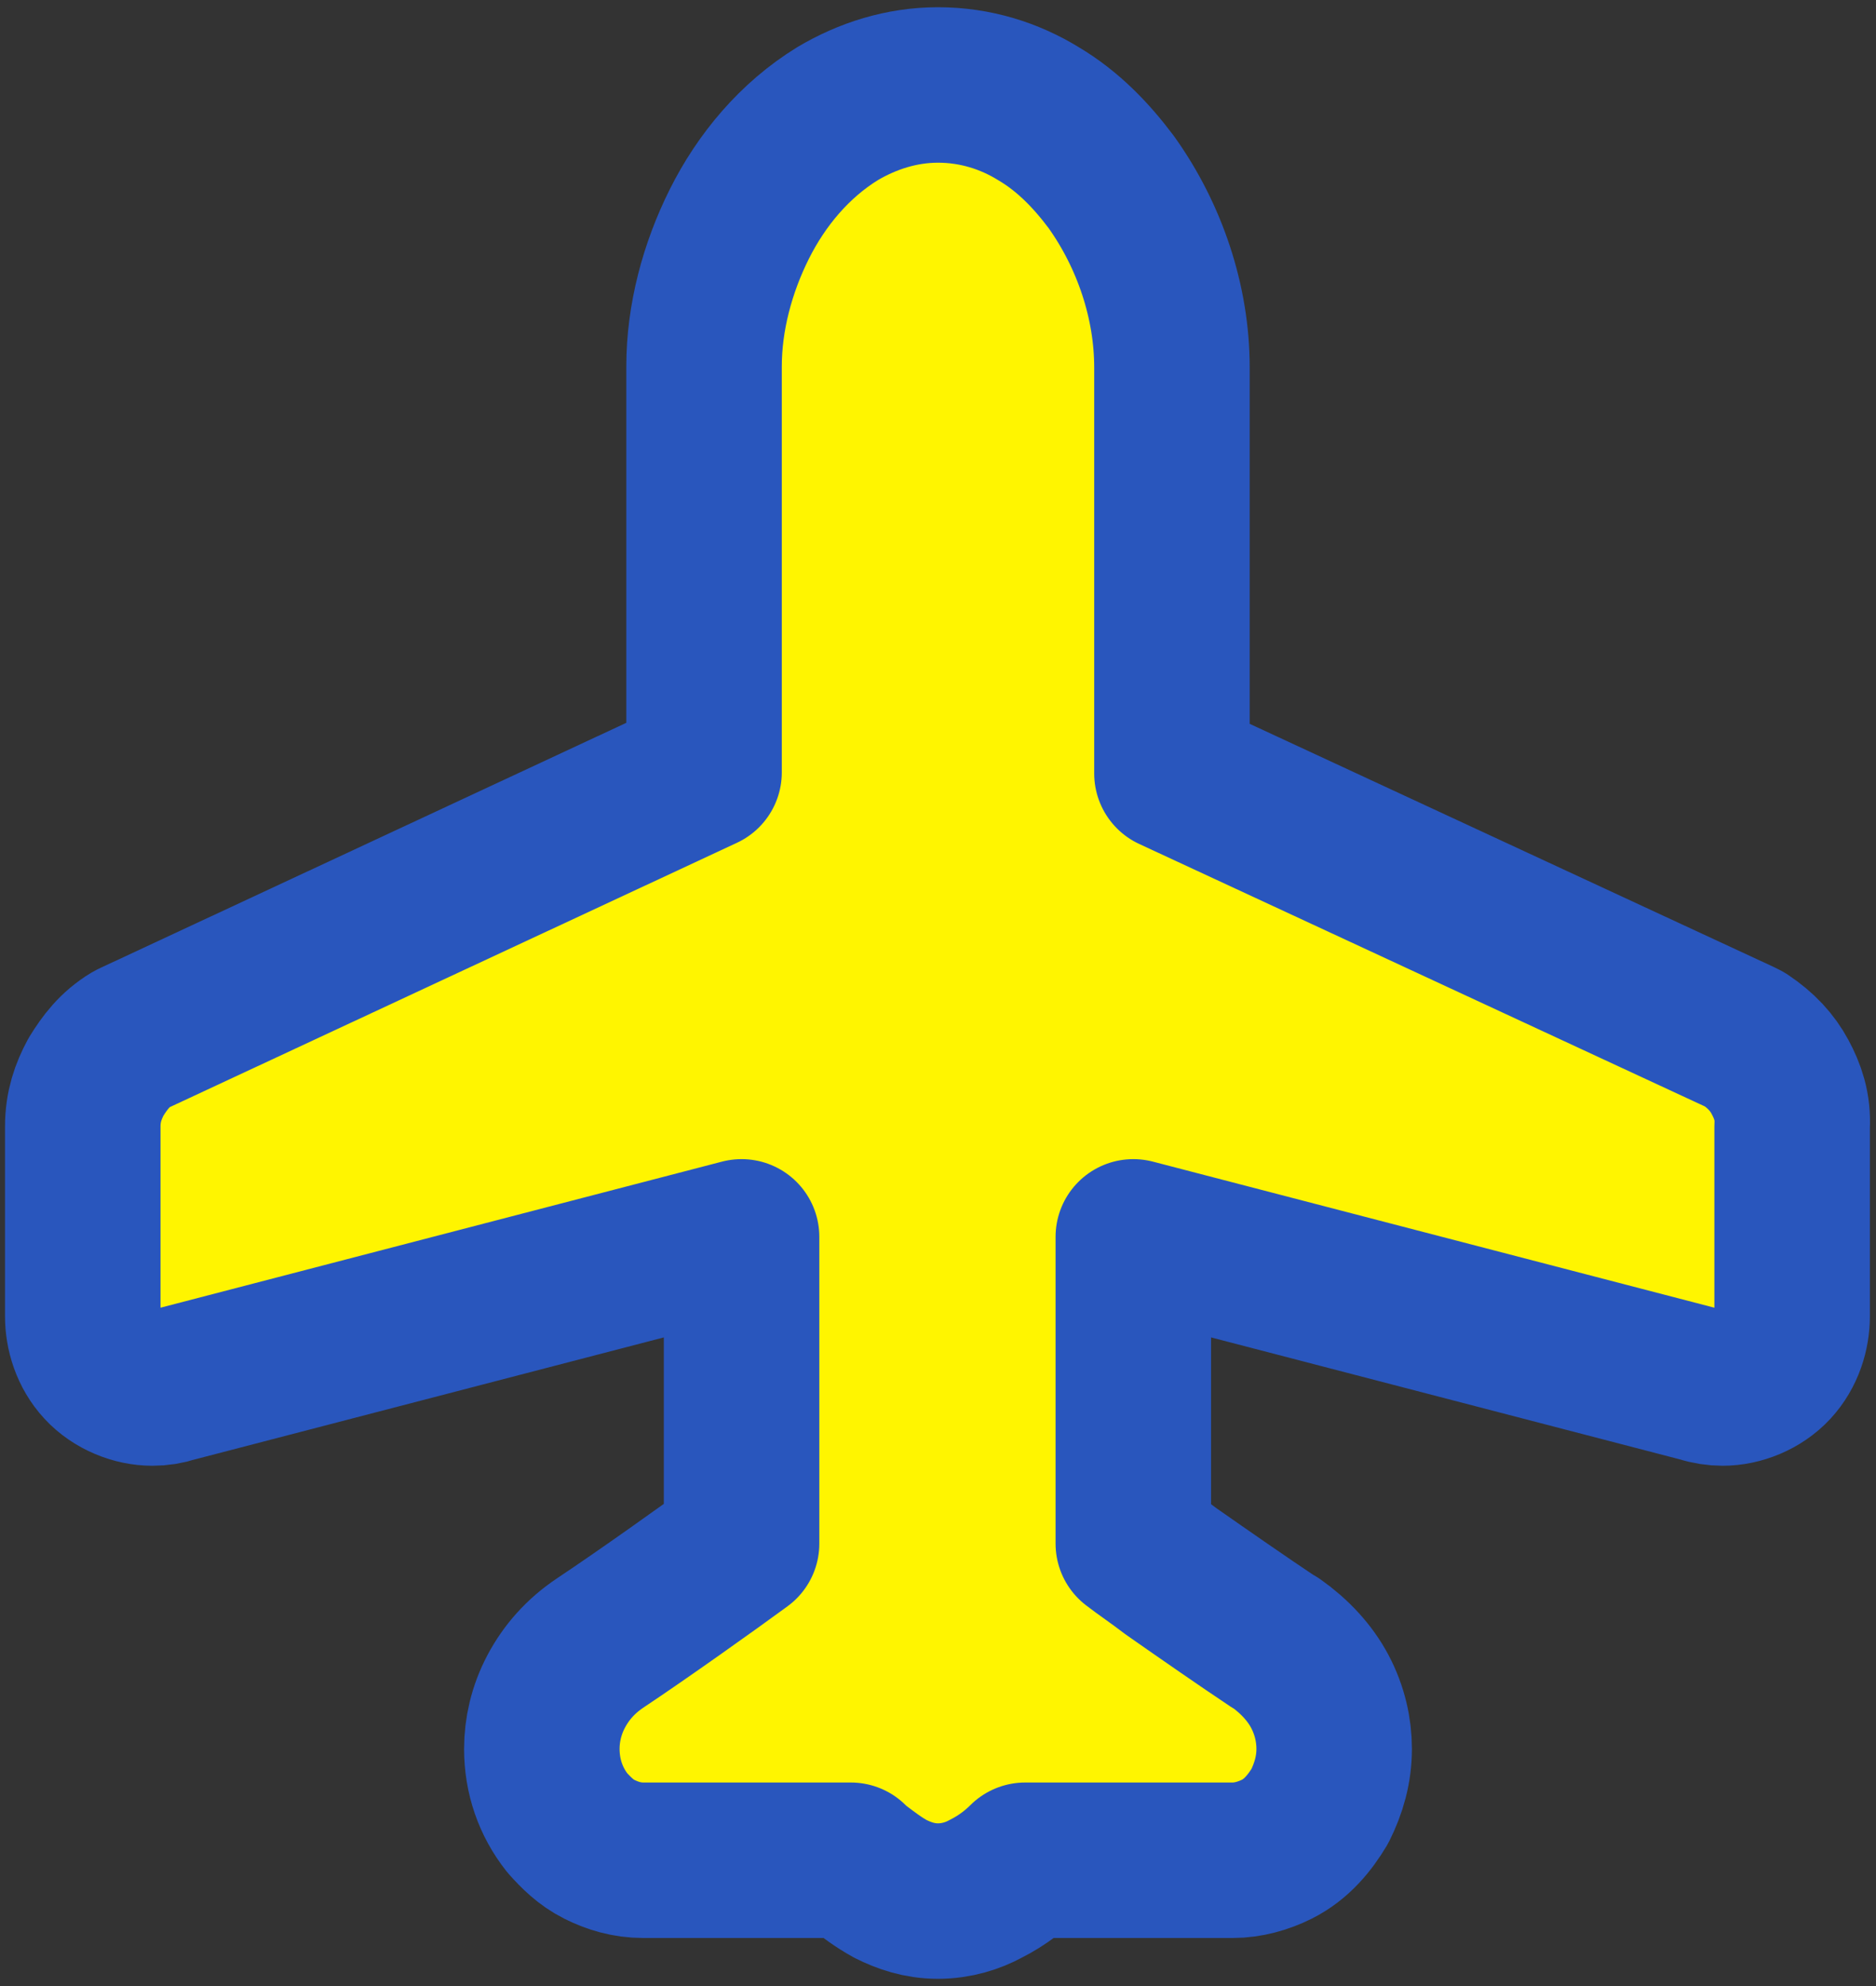
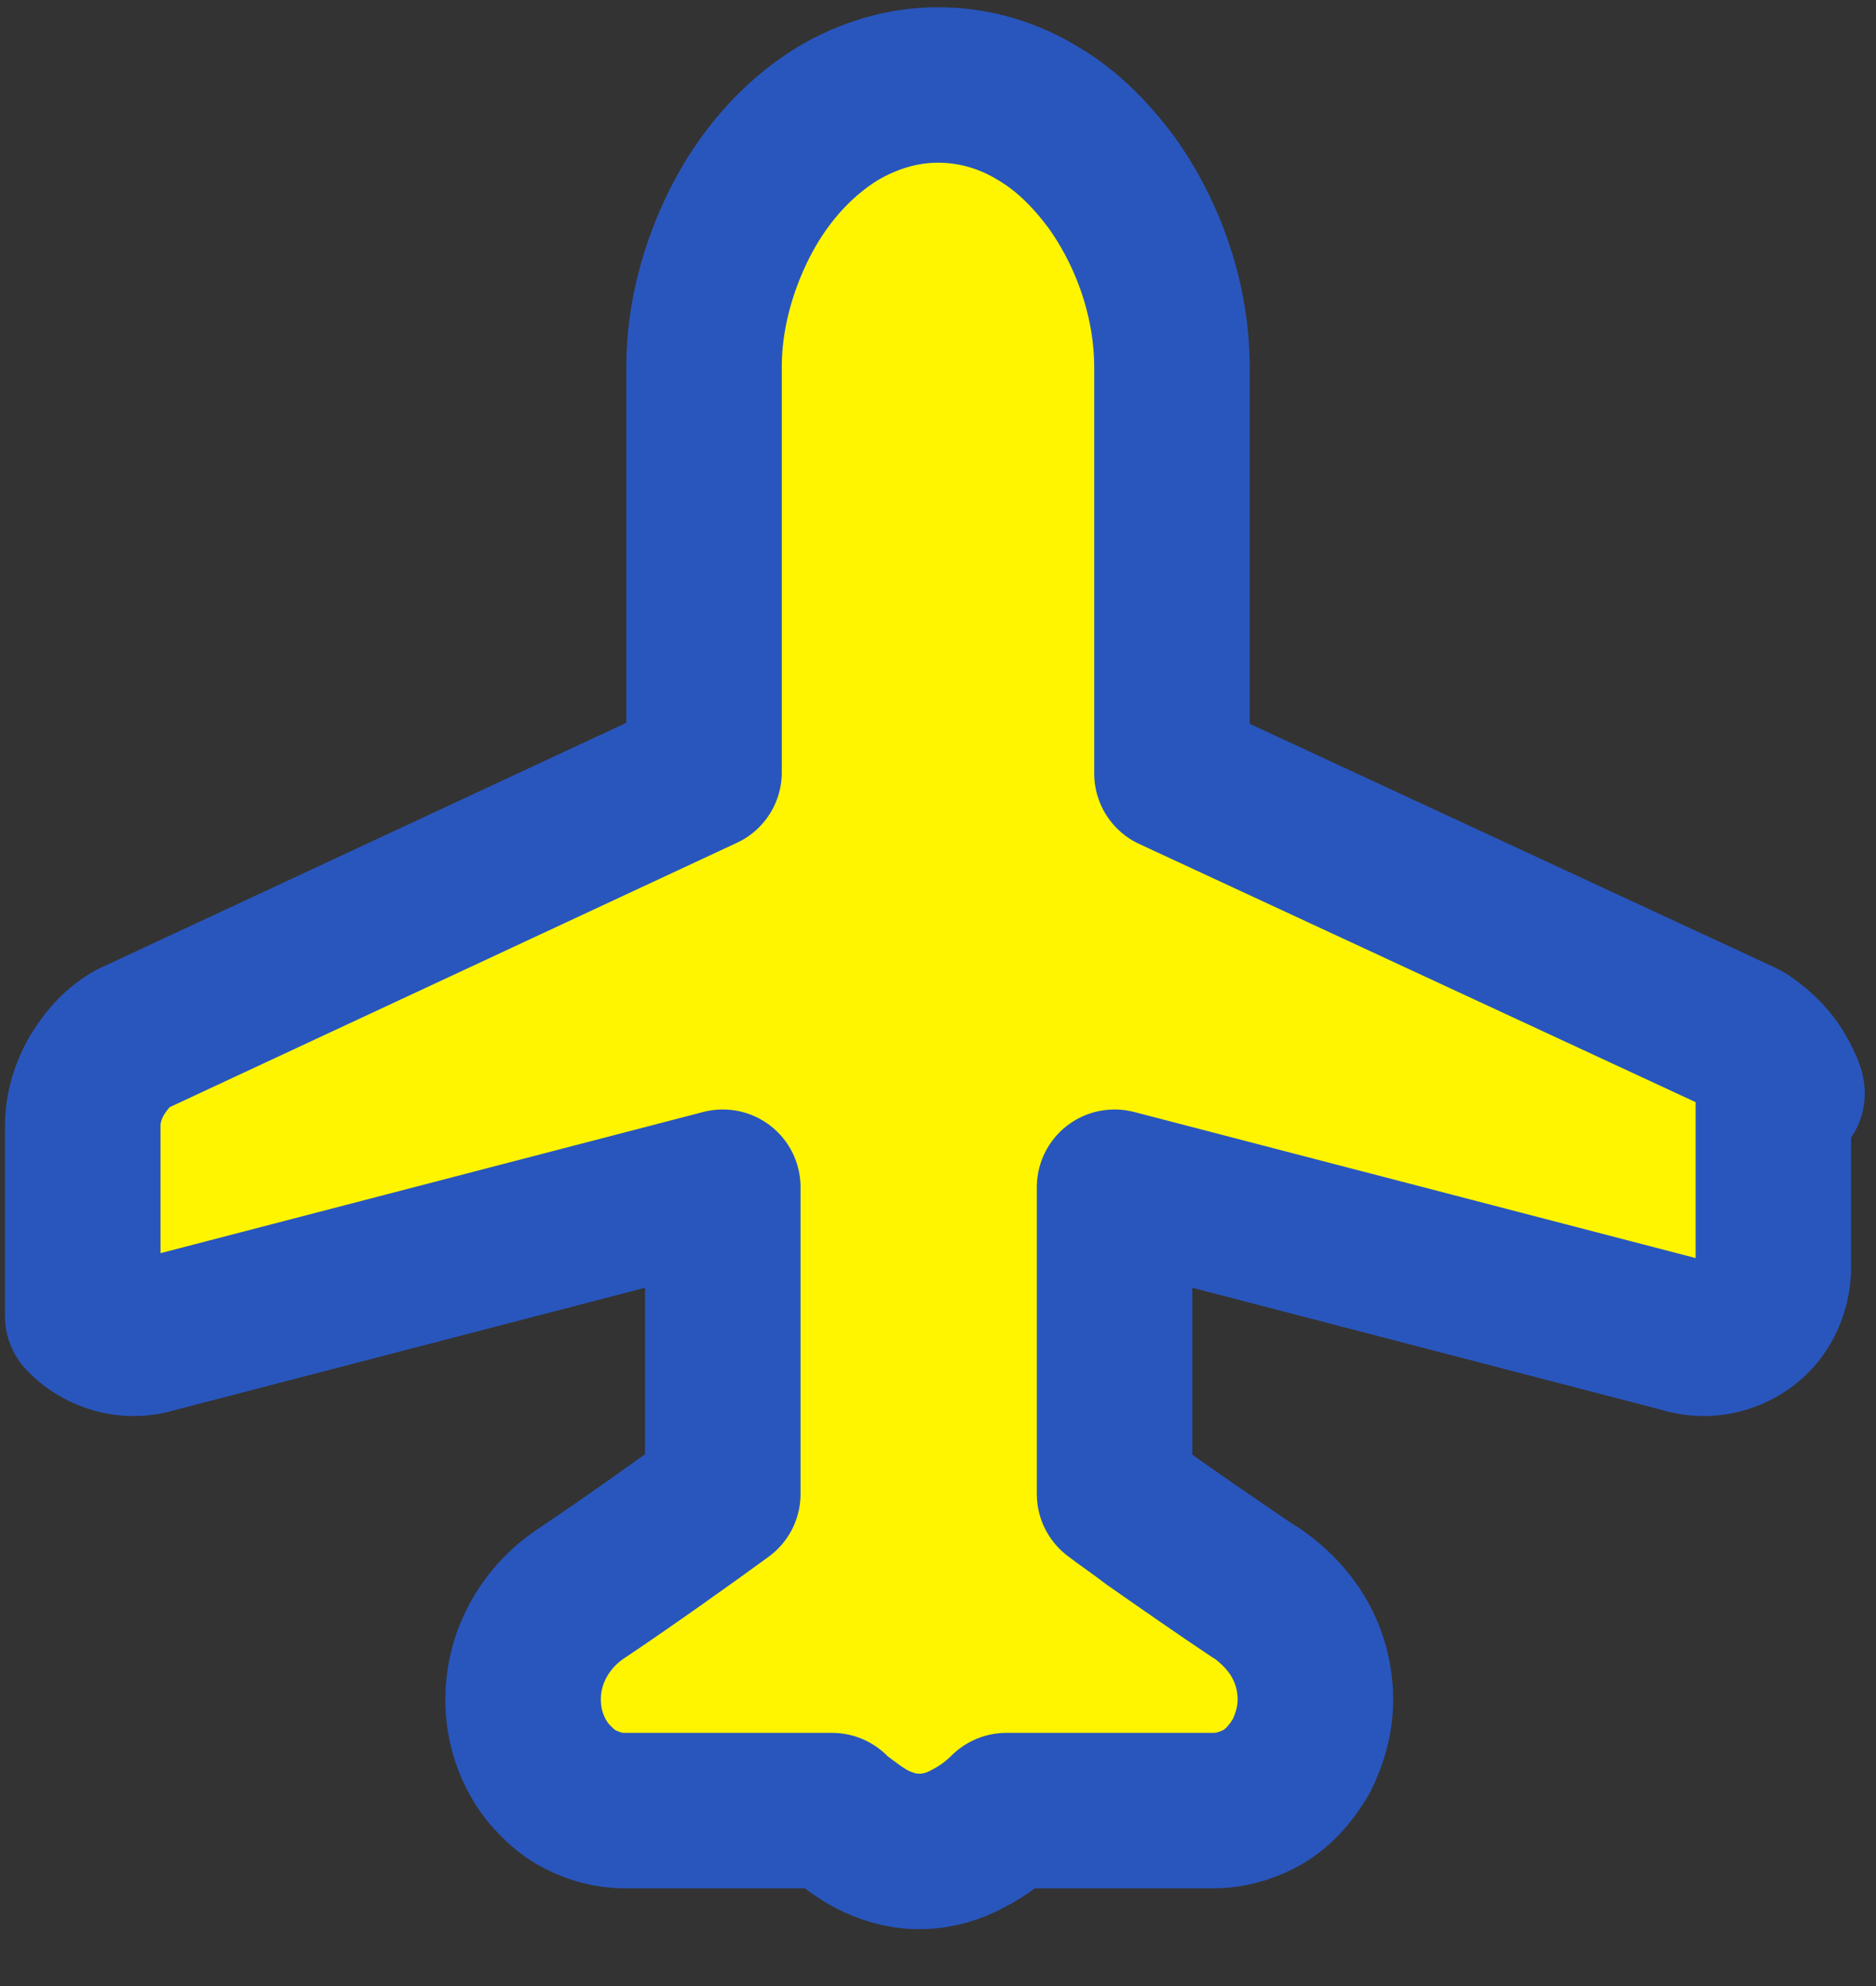
<svg xmlns="http://www.w3.org/2000/svg" version="1.1" id="_x31_" x="0px" y="0px" width="170px" height="180px" viewBox="0 0 170 180" style="enable-background:new 0 0 170 180;" xml:space="preserve">
  <rect x="0" y="0" width="170" height="180" fill="#333333" stroke="none" />
  <style type="text/css">
	.st0{fill:#FFF500;stroke:#2956BD;stroke-width:14.091;stroke-linejoin:round;stroke-miterlimit:10;}
</style>
-   <path class="st0" d="M161.3,97.6c-0.7-1.3-1.7-2.4-3.2-3.4l-0.2-0.1l-0.2-0.1l-51.5-23.9V33.3c0-5.9-2-11.9-5.5-16.8  c-1.8-2.4-3.9-4.6-6.6-6.2c-2.6-1.6-5.7-2.6-9.1-2.6c-3.3,0-6.4,1-9.1,2.6c-3.9,2.4-6.9,6-8.9,10c-2,4-3.2,8.5-3.2,12.9v36.8  L12.1,94.1l-0.2,0.1c-1.5,0.9-2.4,2.1-3.2,3.4c-0.7,1.3-1.2,2.7-1.2,4.5v17.2c0,1.5,0.5,3.2,1.7,4.5c1.2,1.3,3,2,4.6,2  c0.7,0,1.3-0.1,1.9-0.3v0l51.5-13.4v27.8c-3,2.2-8.9,6.4-12.8,9c-1.8,1.2-3.1,2.7-4,4.4c-0.9,1.7-1.3,3.5-1.3,5.2  c0,2.5,0.8,4.8,2.3,6.7c0.8,0.9,1.7,1.8,2.9,2.4c1.2,0.6,2.5,1,4,1c3.4,0,14.3,0,18.8,0c0.2,0.2,0.5,0.5,0.8,0.7  c0.8,0.6,1.7,1.3,2.8,1.9c1.2,0.6,2.6,1.1,4.3,1.1c1.7,0,3.2-0.5,4.3-1.1c1.6-0.8,2.8-1.8,3.6-2.6c4.5,0,15.4,0,18.8,0  c1.4,0,2.8-0.4,4-1c1.8-0.9,3-2.4,3.9-3.9c0.8-1.6,1.3-3.3,1.3-5.2c0-1.7-0.4-3.5-1.3-5.2c-0.9-1.7-2.3-3.2-4-4.4l-0.2-0.1  c-2.7-1.8-6.3-4.3-9.3-6.4c-1.3-1-2.5-1.8-3.4-2.5v-27.8l51.5,13.4v0c0.6,0.2,1.3,0.3,1.9,0.3c1.6,0,3.4-0.7,4.6-2  c1.2-1.3,1.7-3,1.7-4.5v-17.2C162.5,100.3,162,98.9,161.3,97.6z" />
+   <path class="st0" d="M161.3,97.6c-0.7-1.3-1.7-2.4-3.2-3.4l-0.2-0.1l-0.2-0.1l-51.5-23.9V33.3c0-5.9-2-11.9-5.5-16.8  c-1.8-2.4-3.9-4.6-6.6-6.2c-2.6-1.6-5.7-2.6-9.1-2.6c-3.3,0-6.4,1-9.1,2.6c-3.9,2.4-6.9,6-8.9,10c-2,4-3.2,8.5-3.2,12.9v36.8  L12.1,94.1l-0.2,0.1c-1.5,0.9-2.4,2.1-3.2,3.4c-0.7,1.3-1.2,2.7-1.2,4.5v17.2c1.2,1.3,3,2,4.6,2  c0.7,0,1.3-0.1,1.9-0.3v0l51.5-13.4v27.8c-3,2.2-8.9,6.4-12.8,9c-1.8,1.2-3.1,2.7-4,4.4c-0.9,1.7-1.3,3.5-1.3,5.2  c0,2.5,0.8,4.8,2.3,6.7c0.8,0.9,1.7,1.8,2.9,2.4c1.2,0.6,2.5,1,4,1c3.4,0,14.3,0,18.8,0c0.2,0.2,0.5,0.5,0.8,0.7  c0.8,0.6,1.7,1.3,2.8,1.9c1.2,0.6,2.6,1.1,4.3,1.1c1.7,0,3.2-0.5,4.3-1.1c1.6-0.8,2.8-1.8,3.6-2.6c4.5,0,15.4,0,18.8,0  c1.4,0,2.8-0.4,4-1c1.8-0.9,3-2.4,3.9-3.9c0.8-1.6,1.3-3.3,1.3-5.2c0-1.7-0.4-3.5-1.3-5.2c-0.9-1.7-2.3-3.2-4-4.4l-0.2-0.1  c-2.7-1.8-6.3-4.3-9.3-6.4c-1.3-1-2.5-1.8-3.4-2.5v-27.8l51.5,13.4v0c0.6,0.2,1.3,0.3,1.9,0.3c1.6,0,3.4-0.7,4.6-2  c1.2-1.3,1.7-3,1.7-4.5v-17.2C162.5,100.3,162,98.9,161.3,97.6z" />
</svg>